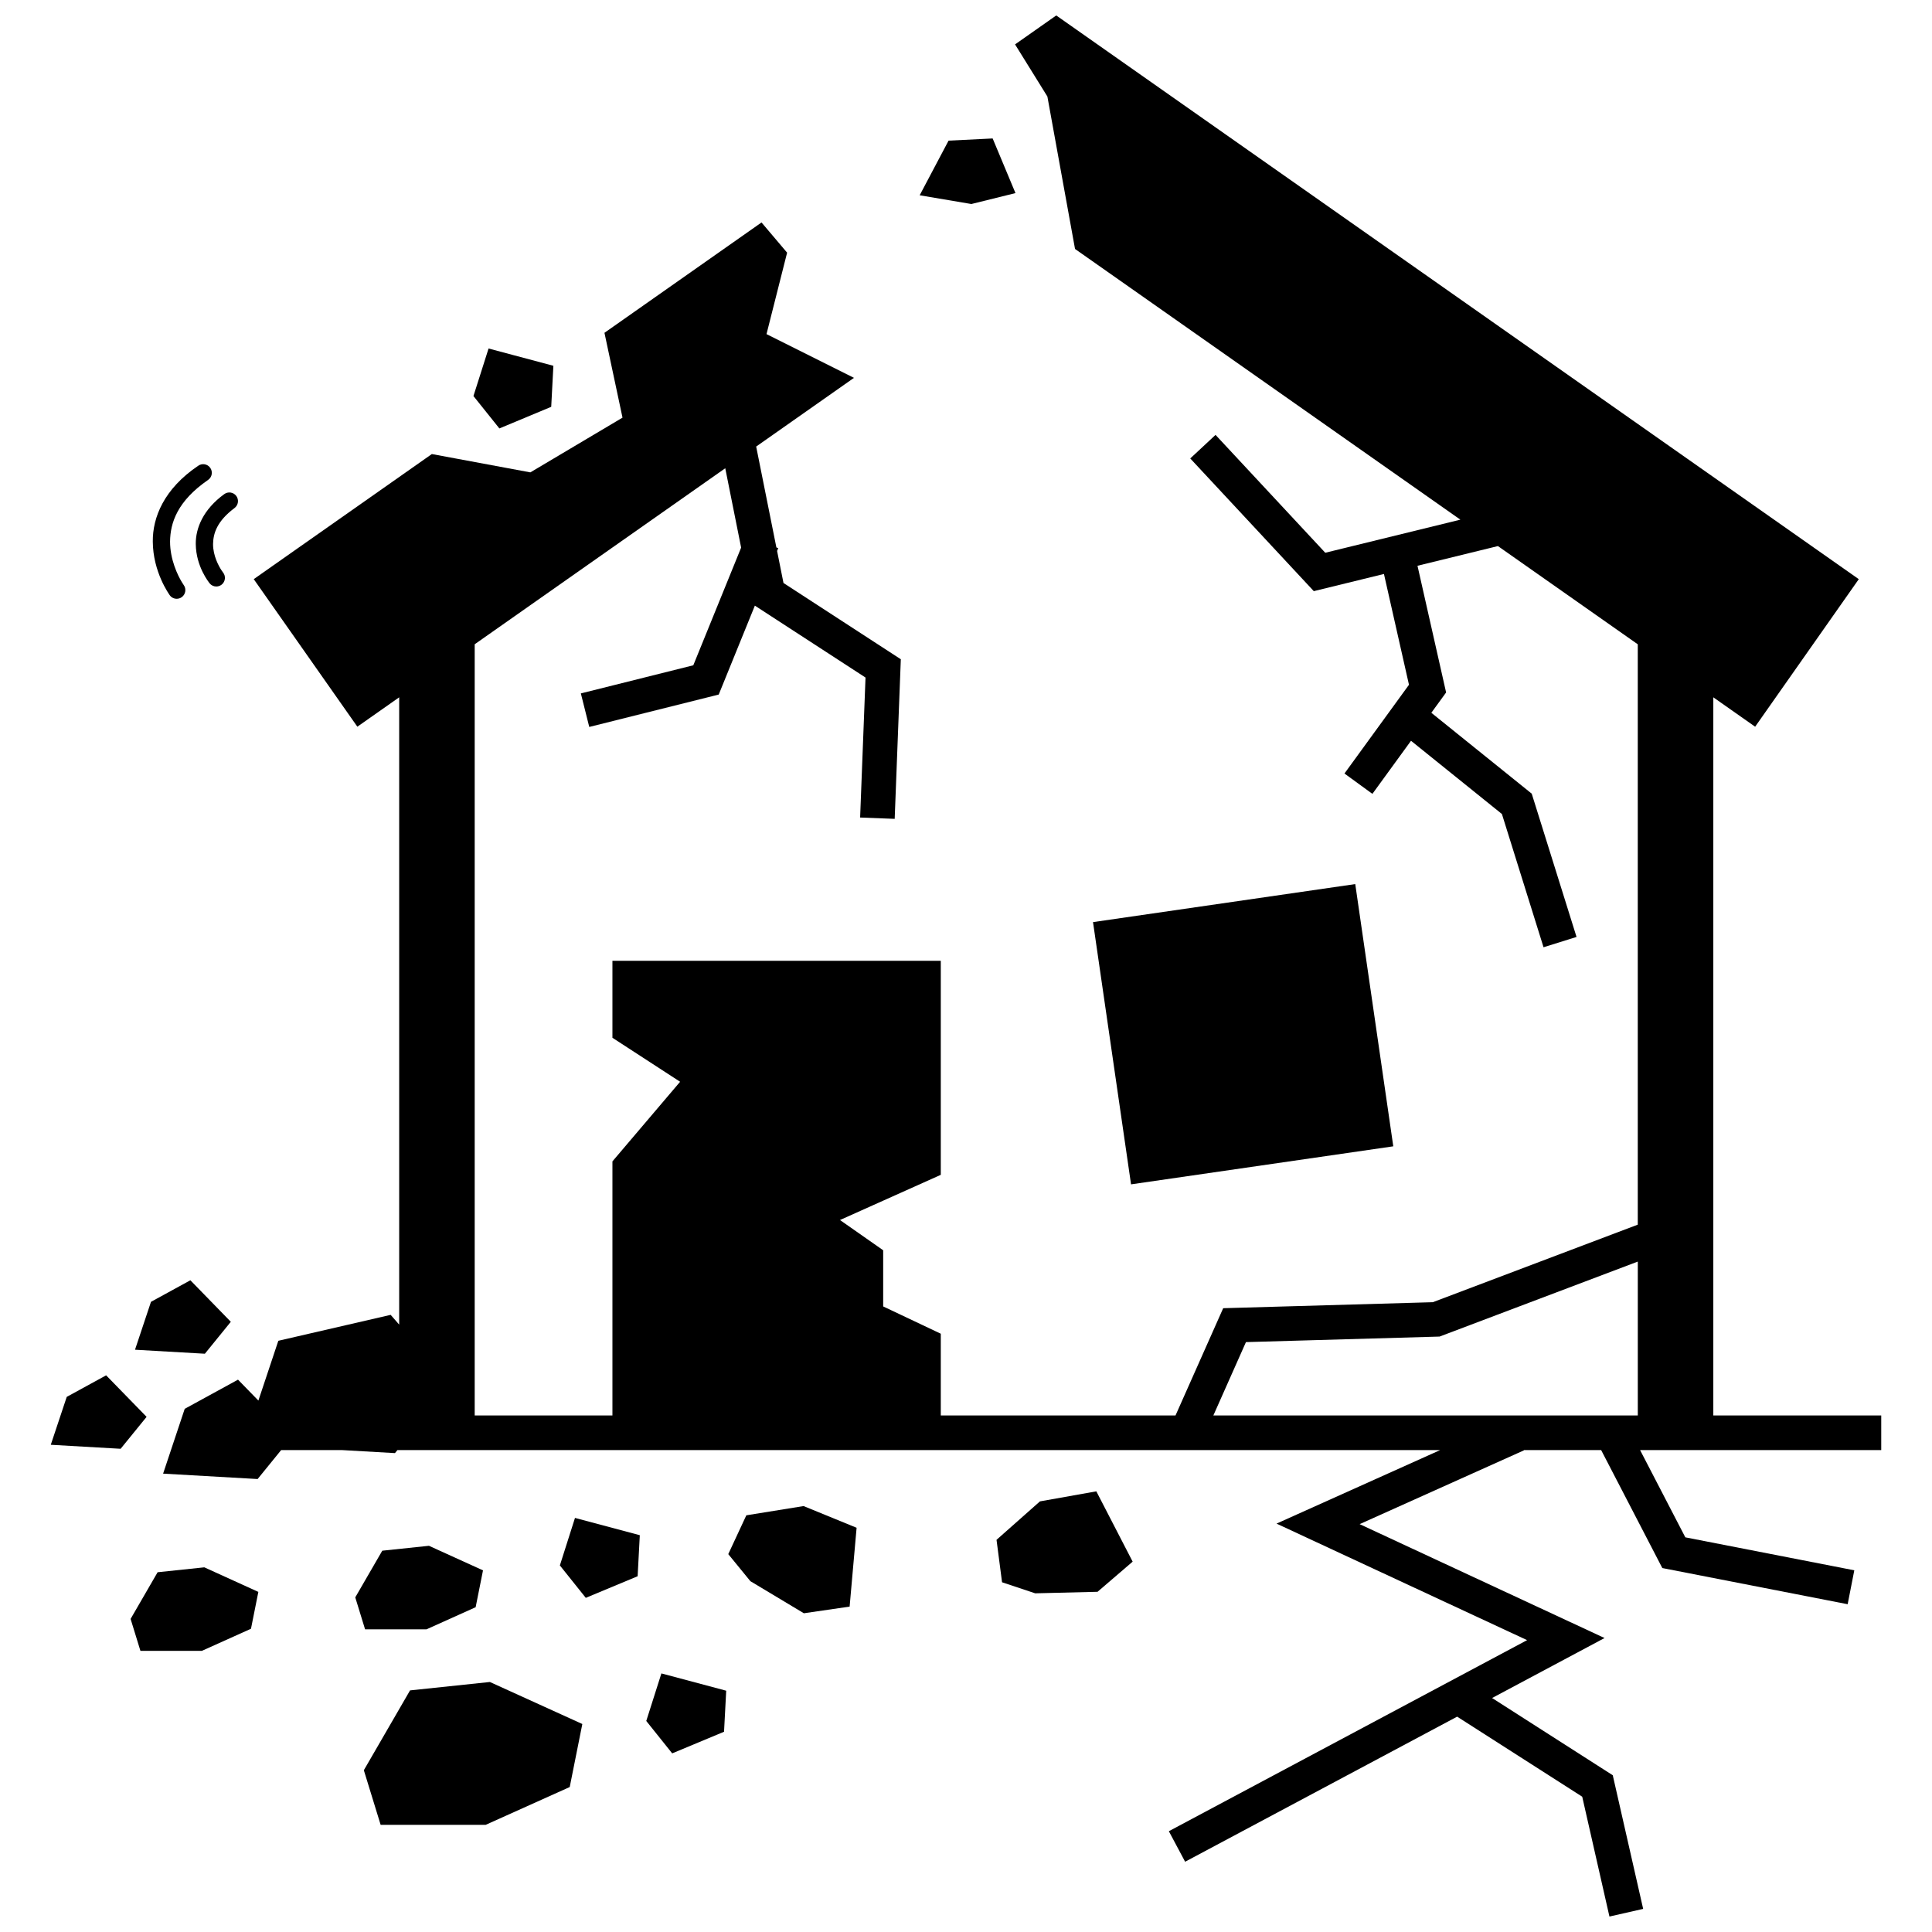
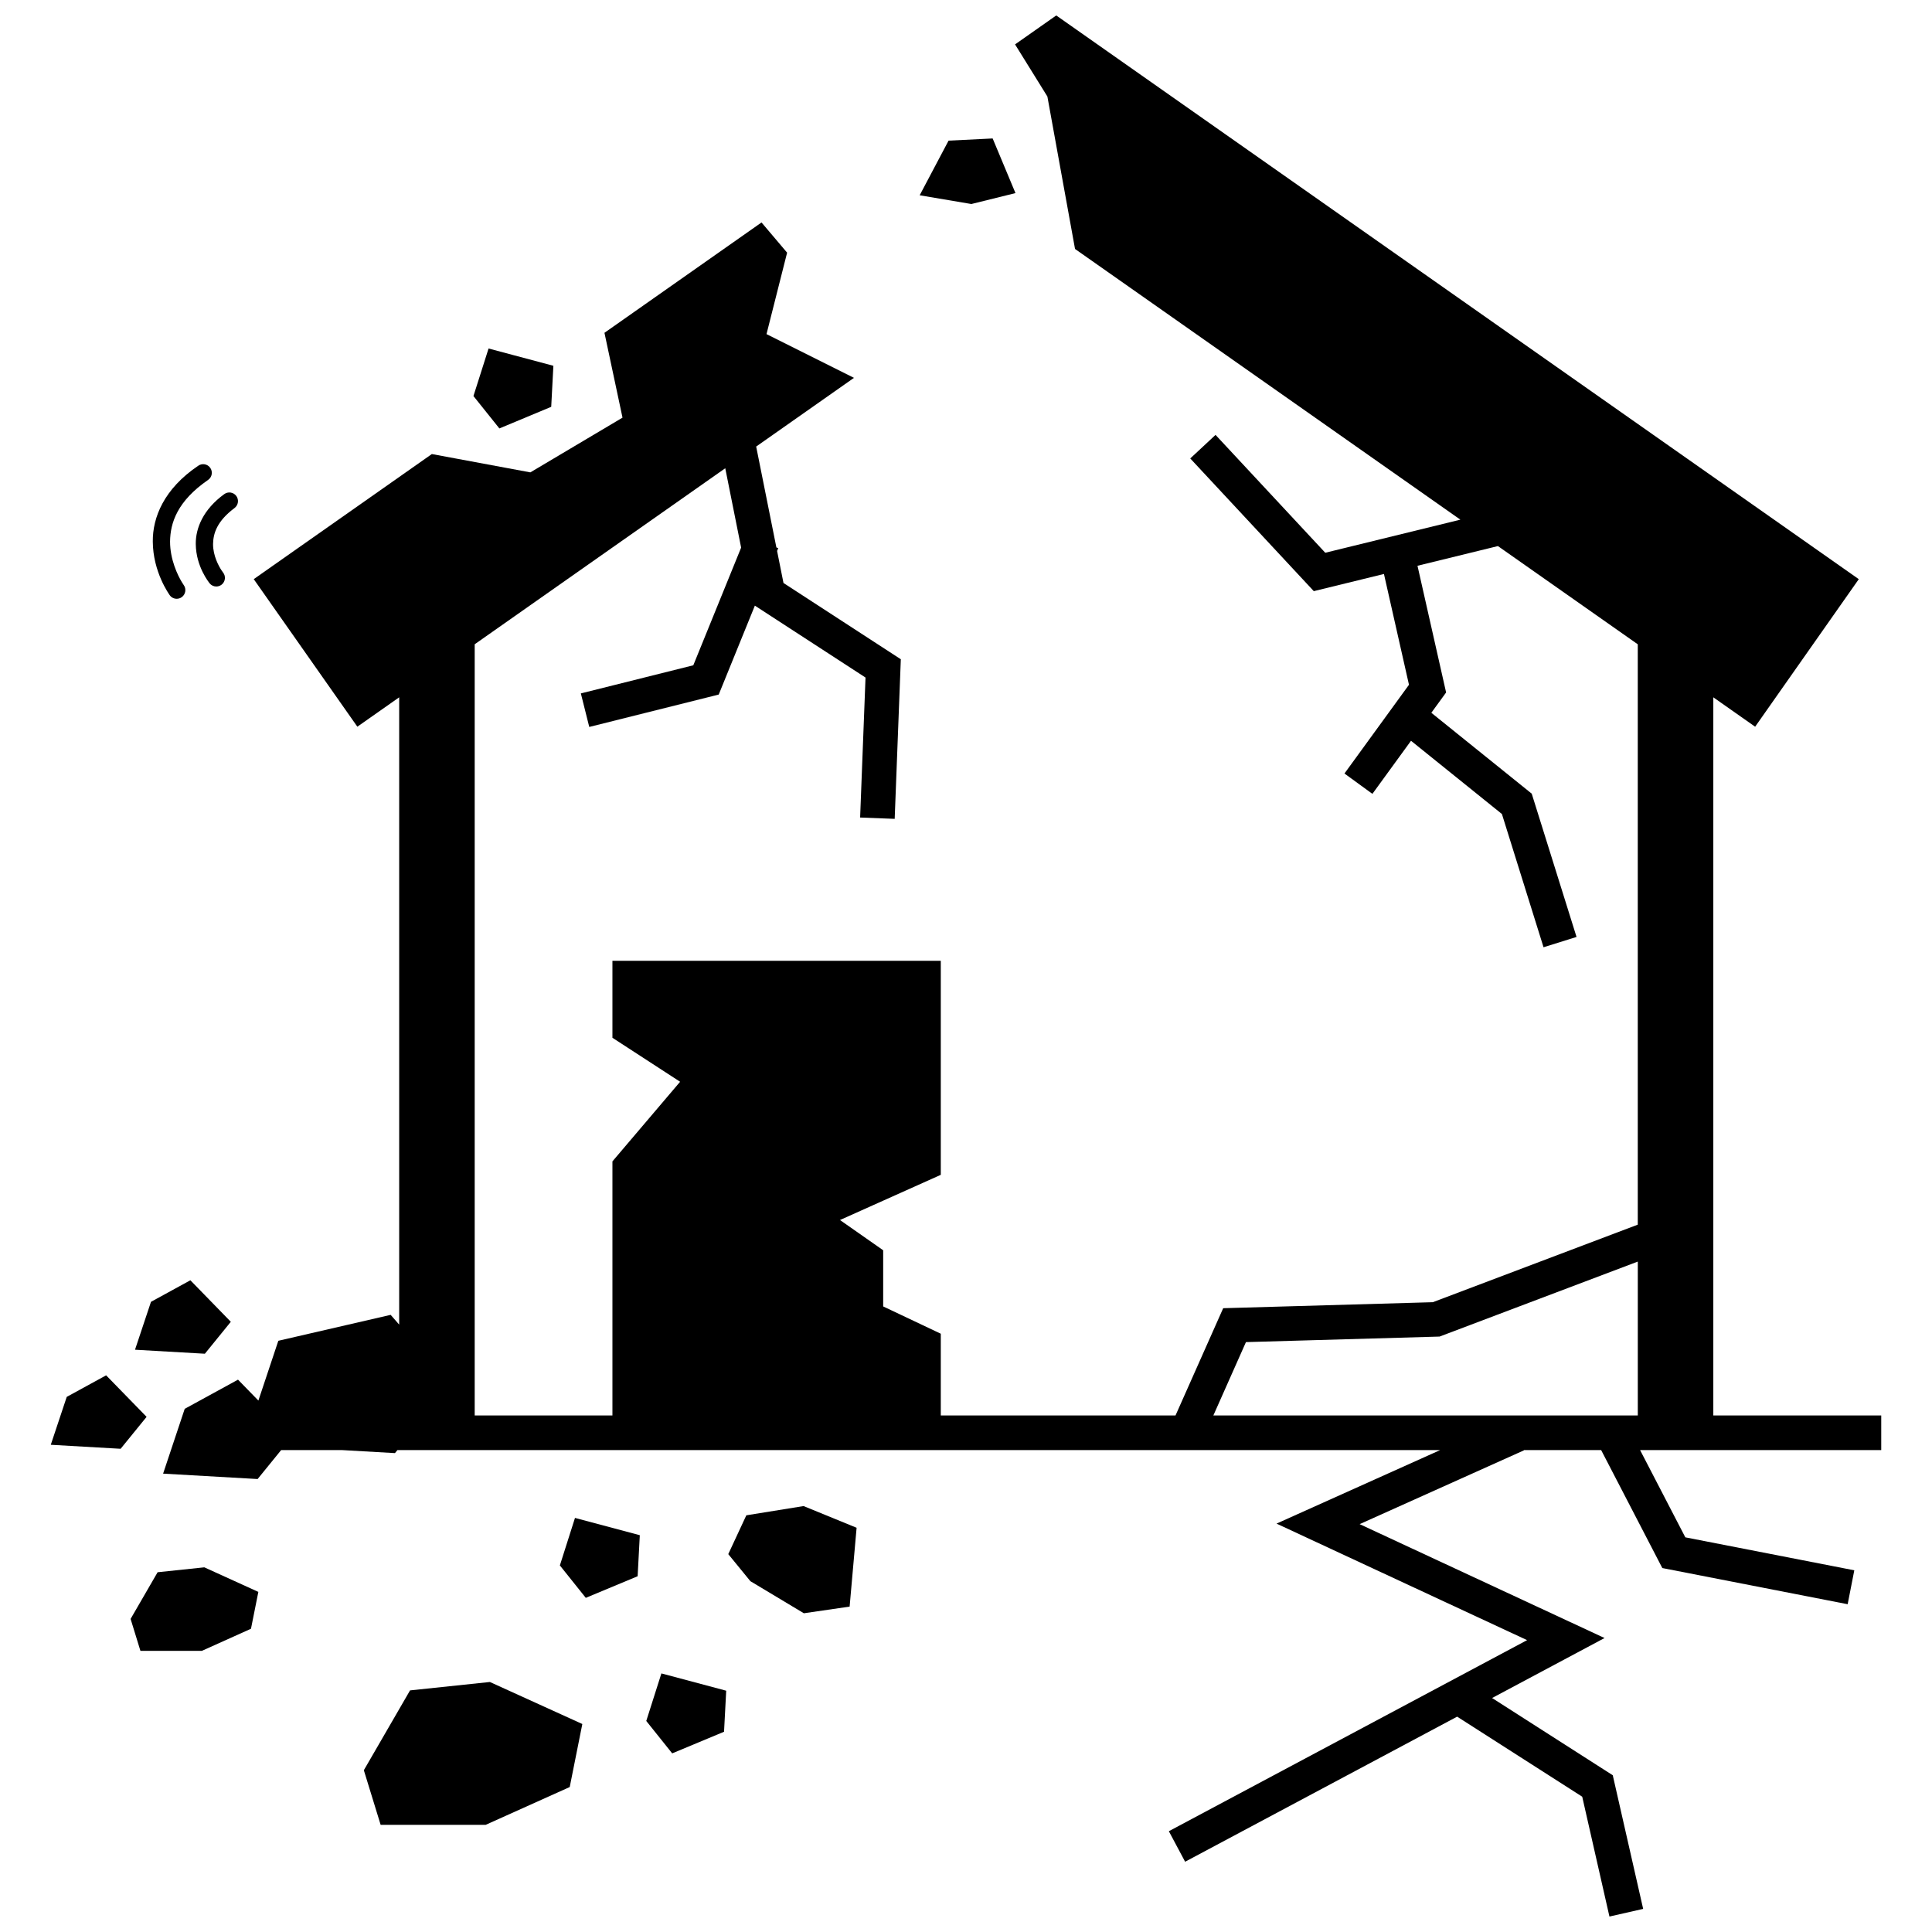
<svg xmlns="http://www.w3.org/2000/svg" width="800px" height="800px" version="1.1" viewBox="144 144 512 512">
  <defs>
    <clipPath id="a">
      <path d="m187 148.09h456v503.81h-456z" />
    </clipPath>
  </defs>
  <path d="m238.71 336.59-0.004-0.004-0.004 0.004z" />
  <path d="m395.38 181.27-7.656 14.48 13.699 2.316 11.688-2.894-6.047-14.48z" />
-   <path d="m408.09 552.07 1.465 11.25 8.789 2.926 16.52-0.406 9.301-7.988-9.625-18.633-14.945 2.664z" />
  <path d="m337 555.86 5.859 7.172 14.168 8.5 12.133-1.766 1.848-20.891-14.051-5.75-15.172 2.449z" />
  <g clip-path="url(#a)">
    <path d="m247.53 492.45-29.77 6.871-5.285 15.848-5.398-5.543-14.125 7.727-5.727 17.176 25.047 1.43 6.238-7.676h16.074l14.086 0.805 0.656-0.805h276.34l-43.371 19.488 66.402 30.883-94.941 50.637 4.312 8.086 72.086-38.449 33.148 21.215 7.215 31.758 8.938-2.027-8.055-35.414-31.984-20.473 29.805-15.895-64.898-30.18 43.535-19.555-0.035-0.074h20.496l16.211 31.266 49.117 9.586 1.762-8.988-44.781-8.738-11.988-23.121h63.906v-9.172h-44.5v-190.32l11.086 7.789 27.465-39.102-212.68-149.39-10.918 7.672 8.566 13.805 7.328 40.406 102.12 71.738-35.805 8.77-29.078-31.234-6.703 6.242 32.742 35.168 18.59-4.551 6.633 29.363-17.098 23.516 7.406 5.391 10.23-14.066 24.09 19.406 11.031 35.312 8.746-2.734-11.875-37.969-26.605-21.434 3.914-5.383-7.582-33.578 21.316-5.219 37.059 26.031v153.8l-54.316 20.551-55.551 1.59-12.637 28.426h-62.203v-21.664l-15.266-7.231v-14.883l-11.449-8.016 26.715-11.977v-56.723h-87.02v20.402l17.938 11.656-17.938 21.102v67.332l-36.5-0.004v-204.37l66.402-46.645 4.207 21.031-12.676 31.184-29.801 7.453 2.227 8.887 34.312-8.582 9.578-23.566 29.324 19.059-1.43 37.094 9.16 0.352 1.625-42.297-31.094-20.211-1.695-8.488 0.301-0.738-0.488-0.195-5.356-26.734 25.918-18.207-23.18-11.59 5.461-21.586-6.781-8.004-41.625 29.242 4.785 22.484-24.426 14.504-26.102-4.856-47.199 33.152 27.457 39.102 11.086-7.785v166.24zm226.66 7.223 51.316-1.469 52.527-19.871v40.777h-112.48z" />
  </g>
  <path d="m182.85 519.48-10.723-11.004-10.438 5.711-4.231 12.695 18.512 1.059z" />
  <path d="m205.17 494.29-10.719-11.004-10.438 5.711-4.234 12.695 18.516 1.059z" />
-   <path d="m270.05 569.93 1.953-9.766-14.324-6.512-12.371 1.301-7.16 12.371 2.602 8.465h16.277z" />
  <path d="m185.77 560.66-7.16 12.371 2.606 8.465h16.277l13.02-5.859 1.953-9.766-14.32-6.512z" />
  <path d="m272.71 627.6 22.273-10.016 3.34-16.703-24.5-11.137-21.156 2.227-12.246 21.156 4.453 14.473z" />
  <path d="m312.98 561.72 0.574-10.875-17.176-4.582-4.008 12.594 6.871 8.59z" />
  <path d="m276.34 257.54 13.738-5.727 0.574-10.875-10.871-2.898-6.305-1.684-3.246 10.207-0.762 2.391z" />
  <path d="m322.14 608.66 13.738-5.727 0.574-10.875-17.176-4.582-4.008 12.598z" />
  <path d="m199.54 298.58c0.453 0.559 1.113 0.848 1.781 0.848 0.508 0 1.012-0.168 1.438-0.508 0.98-0.797 1.137-2.238 0.34-3.219v-0.004s-0.117-0.137-0.363-0.512c-0.762-1.125-2.293-3.926-2.273-7.016 0.047-2.844 1.059-6.062 5.676-9.527 1.016-0.754 1.23-2.184 0.484-3.203-0.75-1.02-2.184-1.234-3.203-0.484-5.59 4.066-7.586 9.027-7.539 13.215 0.059 6.043 3.539 10.211 3.66 10.41z" />
  <path d="m190.83 302.68c0.465 0 0.934-0.141 1.344-0.434 1.02-0.746 1.254-2.18 0.516-3.203h-0.004c0-0.004-0.18-0.246-0.52-0.816-1.027-1.707-3.109-5.898-3.098-10.723 0.051-4.977 1.961-10.727 10.066-16.312 1.047-0.711 1.312-2.133 0.605-3.18-0.715-1.047-2.133-1.316-3.18-0.602-9.172 6.176-12.121 13.773-12.066 20.094 0.035 8.148 4.371 14.027 4.481 14.223 0.445 0.625 1.148 0.953 1.855 0.953z" />
-   <path d="m433.66 388.37 69.496-10.078 10.078 69.496-69.496 10.078z" />
</svg>